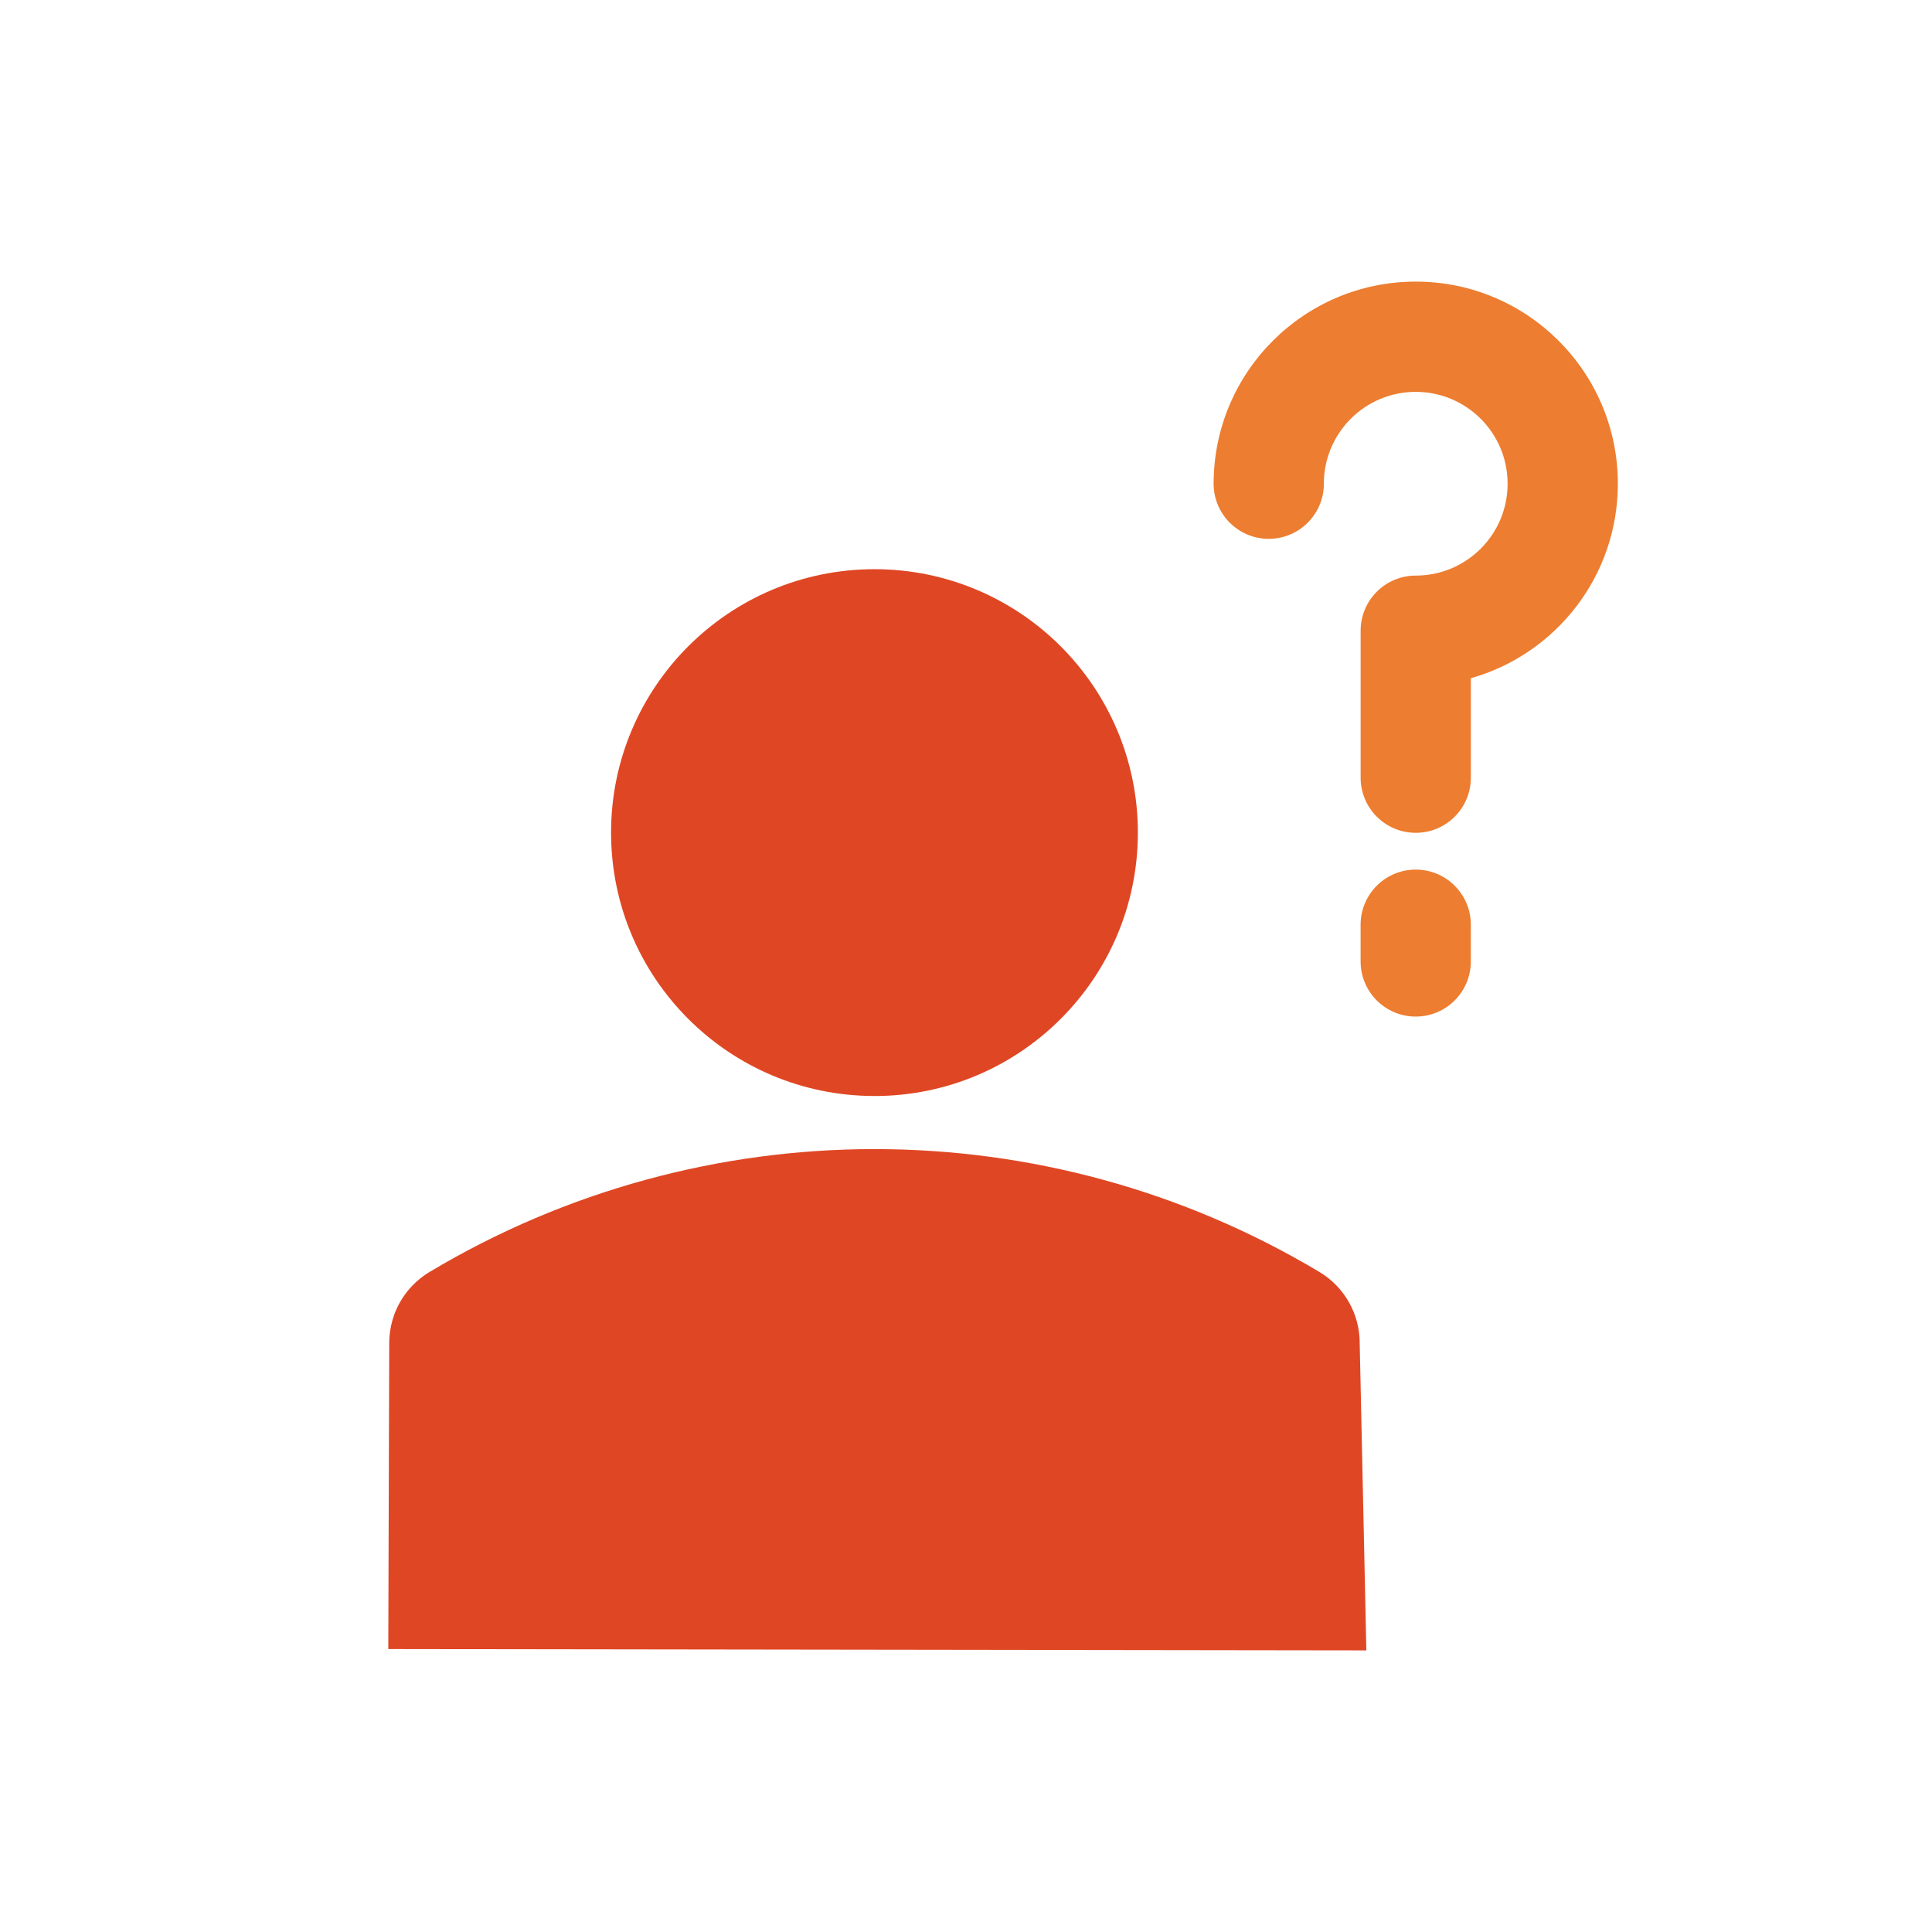
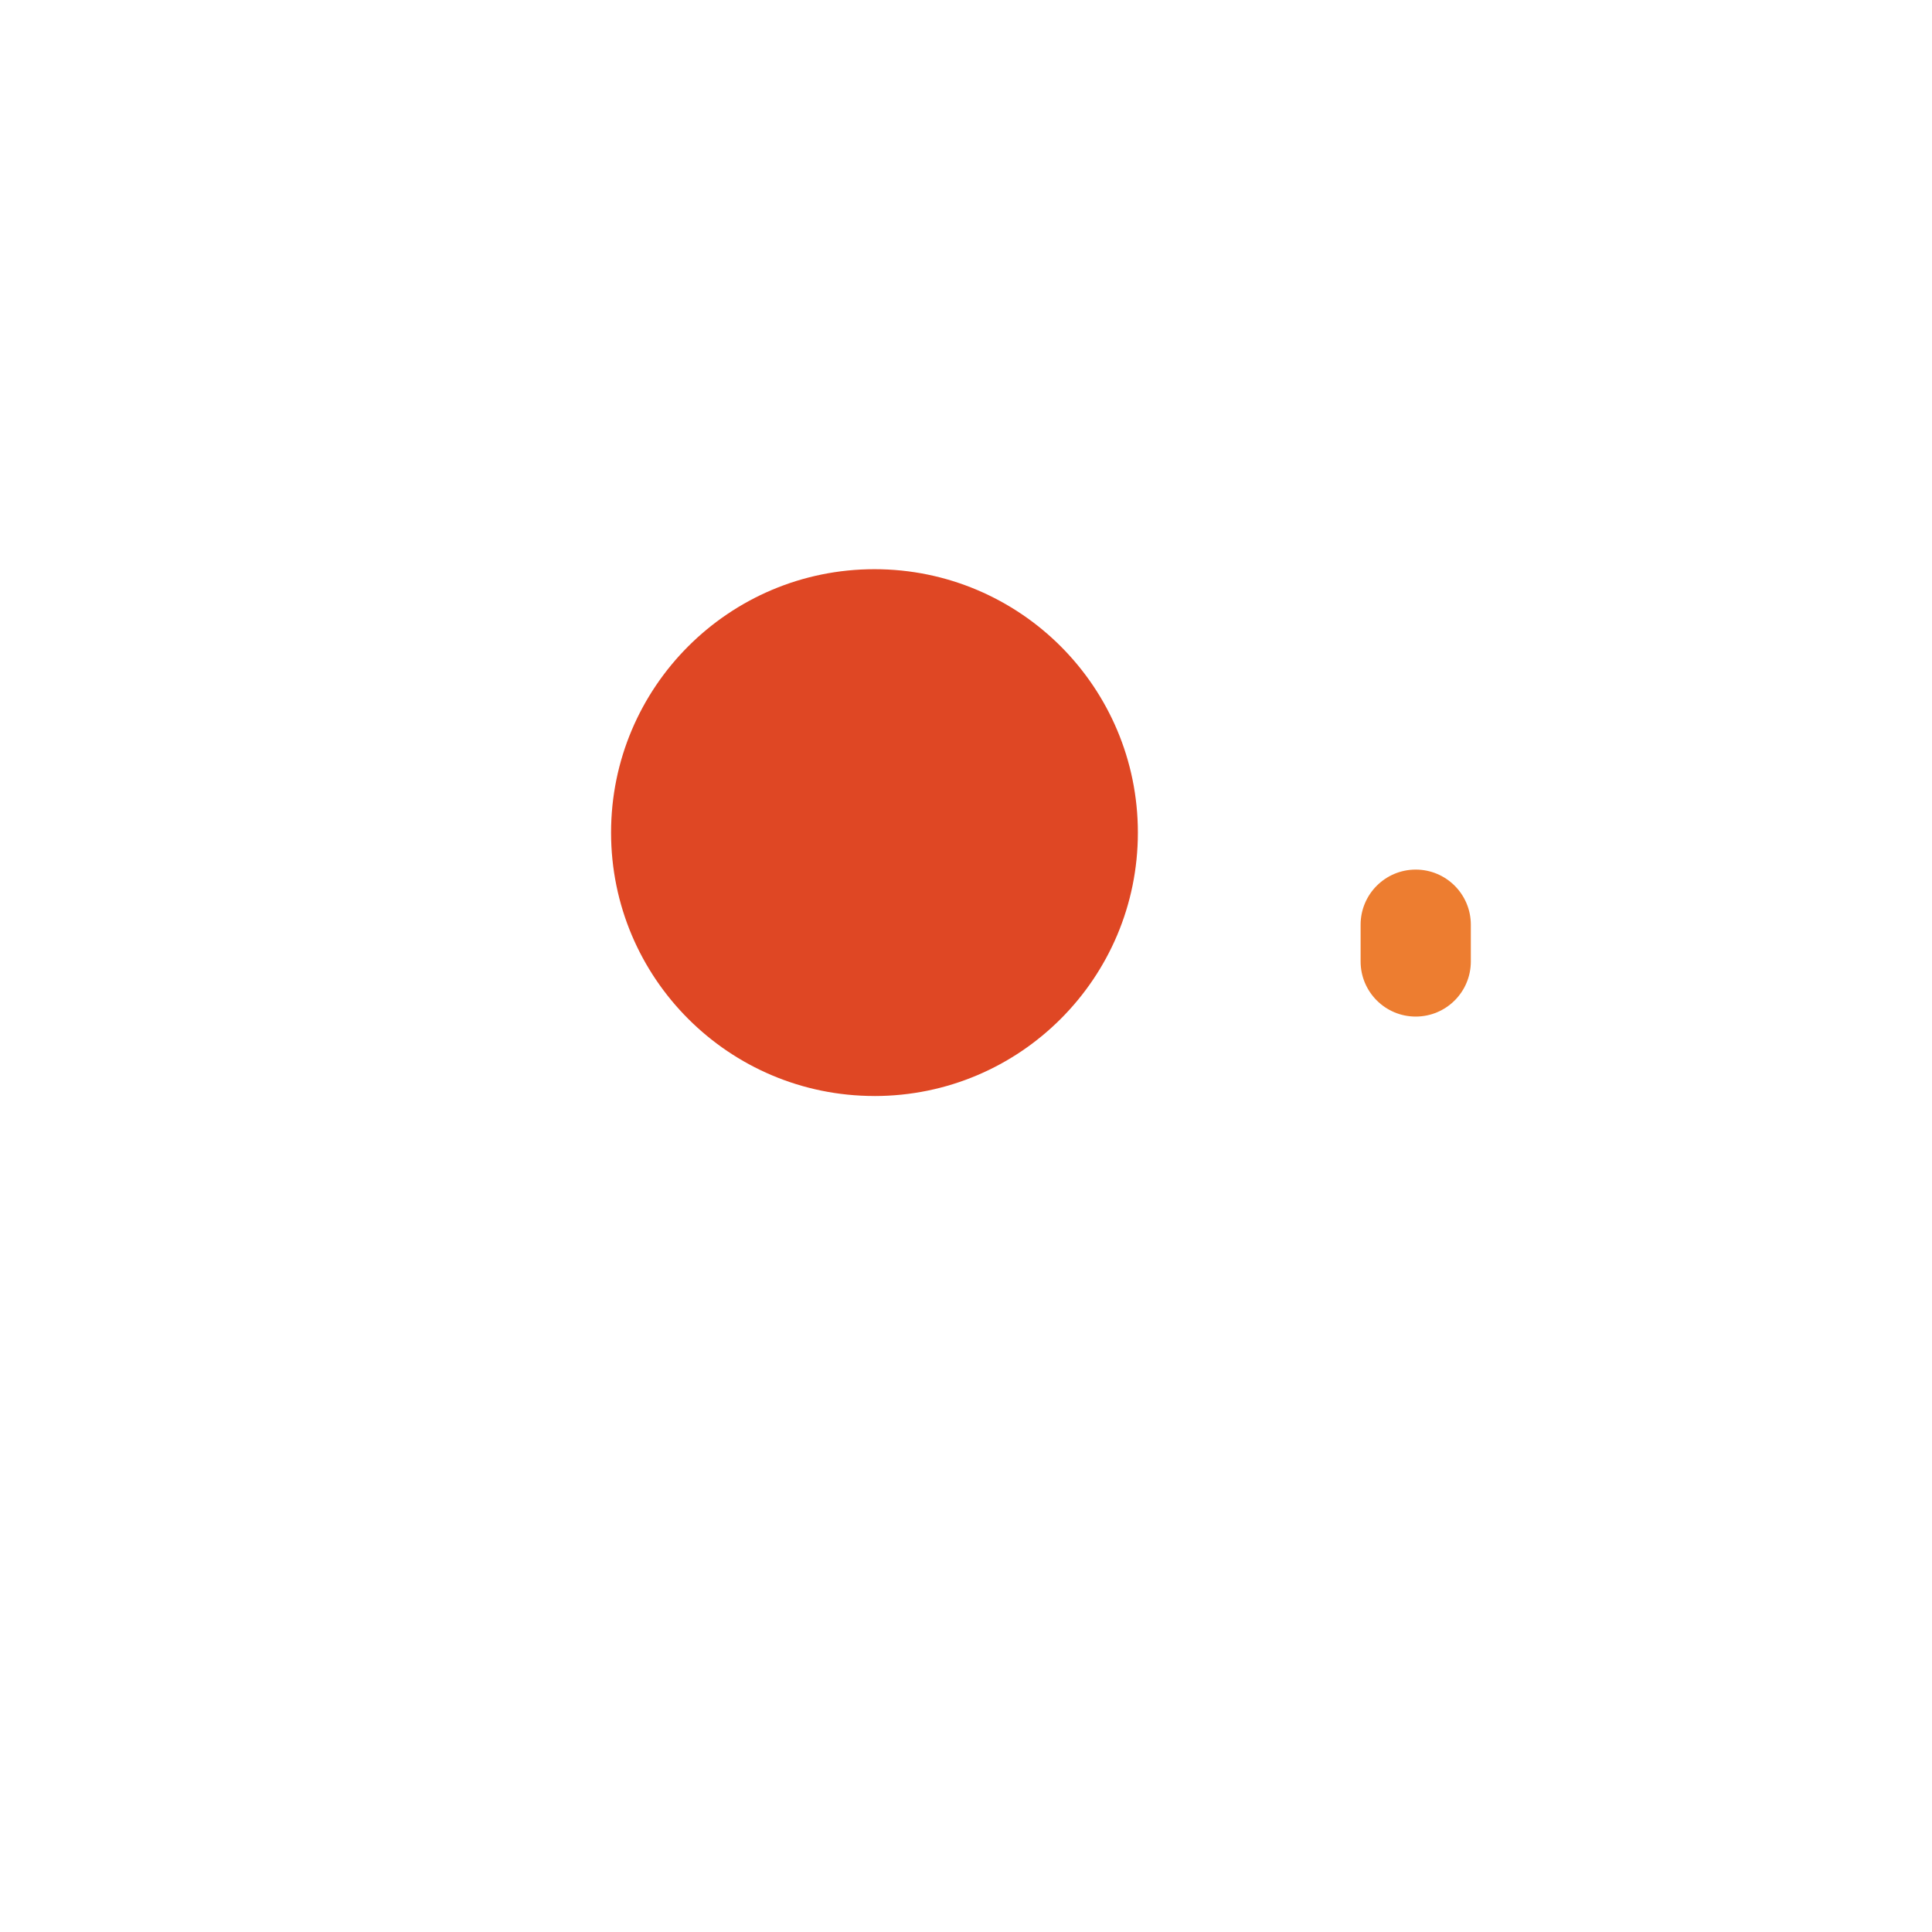
<svg xmlns="http://www.w3.org/2000/svg" id="Layer_1" data-name="Layer 1" viewBox="0 0 800 800">
  <defs>
    <style>
      .cls-1 {
        fill: #ed7d30;
        fill-rule: evenodd;
      }

      .cls-2 {
        fill: #df4724;
      }
    </style>
  </defs>
-   <path class="cls-1" d="M586.22,162.26c-21.01,0-38.04,17.03-38.04,38.04,0,12.61-10.22,22.82-22.82,22.82s-22.82-10.22-22.82-22.82c0-46.22,37.47-83.69,83.69-83.69s83.69,37.47,83.69,83.69c0,38.31-25.74,70.61-60.87,80.54v41.19c0,12.61-10.22,22.82-22.82,22.82s-22.82-10.22-22.82-22.82v-60.87c0-12.61,10.22-22.82,22.82-22.82,21.01,0,38.04-17.03,38.04-38.04s-17.03-38.04-38.04-38.04Z" />
  <path class="cls-1" d="M586.22,360.08c12.61,0,22.82,10.22,22.82,22.82v15.22c0,12.61-10.22,22.82-22.82,22.82s-22.82-10.22-22.82-22.82v-15.22c0-12.61,10.22-22.82,22.82-22.82Z" />
  <g>
    <path class="cls-2" d="M362.1,453.84c60.24,0,109.07-48.83,109.07-109.07,0-30.08-12.2-57.35-31.88-77.07-19.73-19.76-47.04-32.01-77.19-32.01-60.24,0-109.07,48.83-109.07,109.07s48.83,109.07,109.07,109.07Z" />
-     <path class="cls-2" d="M563.03,556.13c0-12.07-6.34-23.25-16.71-29.45-113.45-67.82-254.99-67.82-368.44,0-2.63,1.57-8.18,5.37-12.24,12.52-4.06,7.15-4.47,13.86-4.47,16.93-.13,42.24-.26,84.47-.39,126.71,135,.18,270,.36,405,.55-.92-42.42-1.84-84.84-2.76-127.25Z" />
  </g>
</svg>